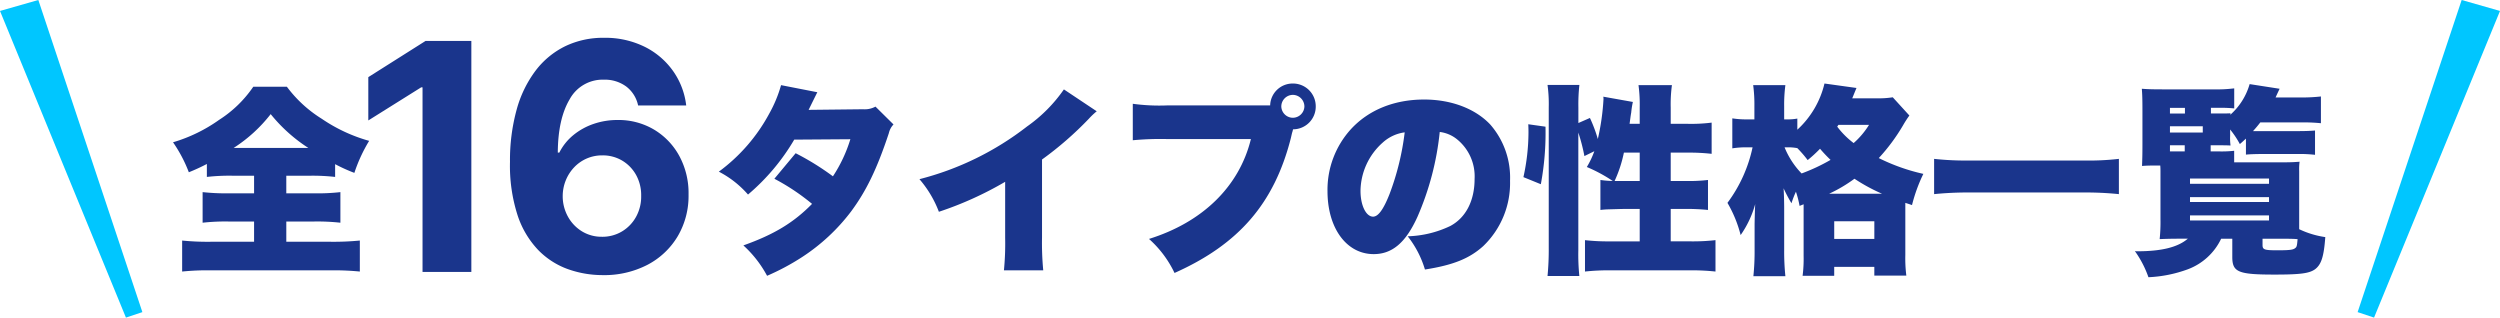
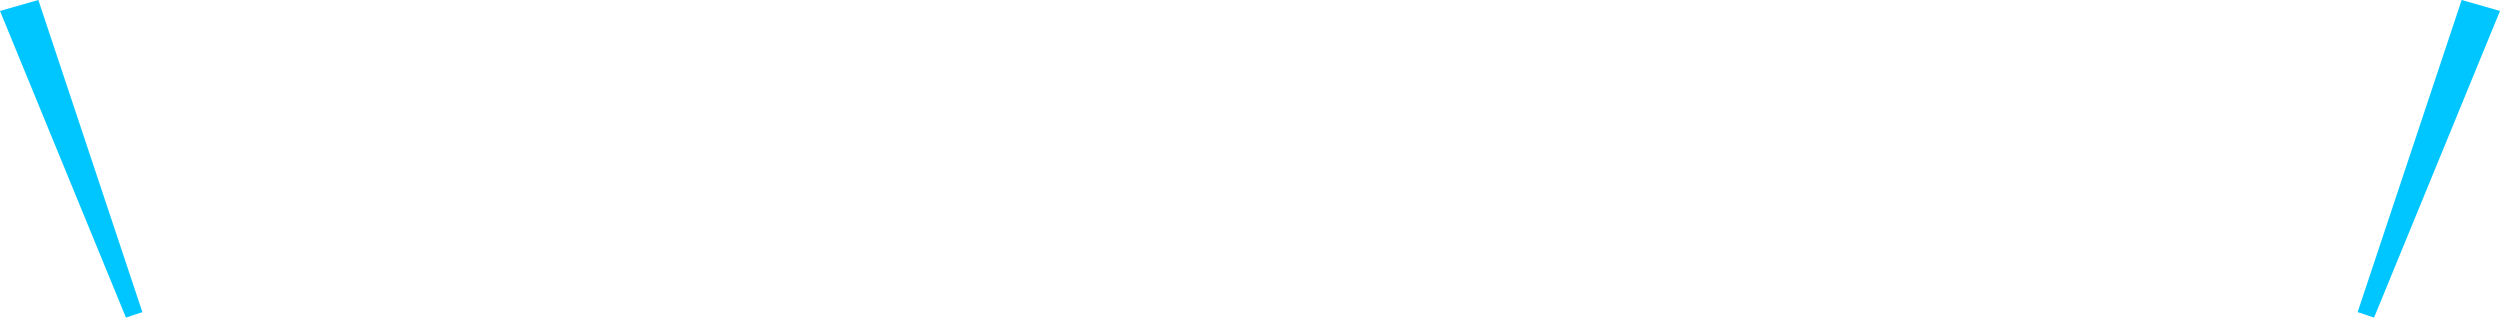
<svg xmlns="http://www.w3.org/2000/svg" width="456.546" height="58" viewBox="0 0 456.546 58">
  <g id="ttl" transform="translate(40.773 -148.001)">
    <g id="グループ_459" data-name="グループ 459" transform="translate(80.441 152.296)">
-       <path id="パス_19053" data-name="パス 19053" d="M-181.874-14.911v3.219h-4.736a39.592,39.592,0,0,1-4.662-.222v5.587a37.068,37.068,0,0,1,4.662-.222h4.736v3.7h-7.881a46.656,46.656,0,0,1-5.254-.222V2.59a45.046,45.046,0,0,1,5.106-.222h22.052a48.33,48.33,0,0,1,5.291.222V-3.071a50.165,50.165,0,0,1-5.4.222h-8.029v-3.7h5.143a38.412,38.412,0,0,1,4.736.222v-5.587a36.927,36.927,0,0,1-4.7.222h-5.18v-3.219h4.44a36.63,36.63,0,0,1,4.477.222V-17.02a30.041,30.041,0,0,0,3.515,1.591,27.81,27.81,0,0,1,2.7-5.846,29.389,29.389,0,0,1-8.658-4.033,23.133,23.133,0,0,1-6.364-5.846h-6.142a21.564,21.564,0,0,1-6.216,6.031,28.373,28.373,0,0,1-8.436,4.107,25.535,25.535,0,0,1,2.886,5.476,34.612,34.612,0,0,0,3.293-1.517v2.368a36.665,36.665,0,0,1,4.662-.222Zm-3.737-5.069a27,27,0,0,0,6.771-6.179,29.008,29.008,0,0,0,6.882,6.179Zm99.974-11.47a23.733,23.733,0,0,1-2.146,5.18A31.908,31.908,0,0,1-97-15.651a18.059,18.059,0,0,1,5.328,4.181A38.9,38.9,0,0,0-83.231-21.5l10.249-.074A26.146,26.146,0,0,1-76.165-14.8a47.954,47.954,0,0,0-6.808-4.218l-3.885,4.662a39.777,39.777,0,0,1,6.882,4.588c-3.33,3.4-6.919,5.587-12.543,7.585a20.672,20.672,0,0,1,4.329,5.55,43.071,43.071,0,0,0,6.364-3.4A35.454,35.454,0,0,0-72.835-8.4c2.738-3.7,4.7-7.7,6.882-14.282a3.379,3.379,0,0,1,.851-1.591l-3.293-3.256a4.093,4.093,0,0,1-2.257.481l-9.953.111c1.036-2.109,1.554-3.145,1.591-3.219Zm51.652.777A27.15,27.15,0,0,1-40.719-23.9a53.61,53.61,0,0,1-19.647,9.62,19.867,19.867,0,0,1,3.552,5.957,62.98,62.98,0,0,0,12.1-5.476V-3.589a50.271,50.271,0,0,1-.222,5.957h7.178a52.88,52.88,0,0,1-.222-5.994V-17.871a62.02,62.02,0,0,0,8.547-7.437,13.24,13.24,0,0,1,1.443-1.369ZM7.862-23.384a4.145,4.145,0,0,0,4.144-4.181,4.153,4.153,0,0,0-4.181-4.181,4.106,4.106,0,0,0-4.144,4h-18.87a35.569,35.569,0,0,1-6.216-.3v6.66a54.08,54.08,0,0,1,6.105-.222H.166C-1.943-12.987-8.6-6.438-18.445-3.367a19.557,19.557,0,0,1,4.662,6.216C-2.017-2.4,4.421-9.879,7.455-21.756l.222-.962c.037-.111.074-.222.111-.37l.037-.148Zm-.037-6.29a2.132,2.132,0,0,1,2.109,2.109,2.125,2.125,0,0,1-2.109,2.072,2.125,2.125,0,0,1-2.109-2.072A2.132,2.132,0,0,1,7.825-29.674ZM34.65-22.9a6.2,6.2,0,0,1,3.108,1.3,8.707,8.707,0,0,1,3.256,7.289c0,3.959-1.591,7.067-4.44,8.584A19.243,19.243,0,0,1,28.8-3.848,18.179,18.179,0,0,1,31.949,2.22c5.18-.814,8.1-2,10.619-4.255a15.922,15.922,0,0,0,4.921-11.951,14.712,14.712,0,0,0-3.626-10.286c-2.738-2.886-7.1-4.551-12.062-4.551-5.439,0-10.138,1.887-13.394,5.439A16.448,16.448,0,0,0,14.152-12.1c0,6.771,3.478,11.507,8.436,11.507,3.367,0,5.846-2.072,7.992-6.808A51.832,51.832,0,0,0,34.65-22.9Zm-6.4.074a47.972,47.972,0,0,1-2.775,11.285c-1.11,2.812-2.072,4.107-3,4.107-1.295,0-2.294-2.072-2.294-4.7a11.971,11.971,0,0,1,4.033-8.806A7.4,7.4,0,0,1,28.249-22.829Zm31.709.037a33.377,33.377,0,0,1,1.11,4.292l1.813-.888A15.751,15.751,0,0,1,61.512-16.5a27.573,27.573,0,0,1,4.736,2.553,17.9,17.9,0,0,1-2.257-.185v5.476a14.039,14.039,0,0,1,1.443-.111c1.443-.037,2.4-.074,2.96-.074h2.775v5.92H65.8a37.217,37.217,0,0,1-4.625-.222V2.59A39.78,39.78,0,0,1,65.8,2.368H80.382a39.78,39.78,0,0,1,4.625.222V-3.145a36.809,36.809,0,0,1-4.625.222H76.83v-5.92h2.479a39.089,39.089,0,0,1,4.329.185v-5.476a30.036,30.036,0,0,1-4.255.185H76.83v-5.18h3.219a36.553,36.553,0,0,1,4.255.222v-5.7a29.641,29.641,0,0,1-4.292.222H76.83v-2.96a25.773,25.773,0,0,1,.222-4.107H70.947a26.606,26.606,0,0,1,.222,4.107v2.96h-1.85c.148-1.073.185-1.443.3-2.072a15.427,15.427,0,0,1,.3-1.924l-5.4-.962a2.31,2.31,0,0,1,.037.444,43.229,43.229,0,0,1-1.036,7.289,26.174,26.174,0,0,0-1.443-3.848l-2.109.925V-27.38a31.954,31.954,0,0,1,.185-4.107H54.334a25.773,25.773,0,0,1,.222,4.107V-1.665A50.069,50.069,0,0,1,54.334,3.4h5.809a39.25,39.25,0,0,1-.185-4.662Zm11.211,3.663v5.18H66.581a23.453,23.453,0,0,0,1.7-5.18ZM53.113-13.357a51.324,51.324,0,0,0,.851-10.508l-3.145-.444c.037.666.037,1.332.037,1.517a38.142,38.142,0,0,1-.925,8.14ZM101.1-9.694V-.259a24.364,24.364,0,0,1-.185,3.626h5.772V1.739h7.326V3.33h5.846a25.1,25.1,0,0,1-.185-3.737V-9.953c.555.185.592.185,1.221.407a29,29,0,0,1,2.072-5.7,35.44,35.44,0,0,1-8.14-2.886,34.536,34.536,0,0,0,4.44-5.994,19.332,19.332,0,0,1,1.147-1.776l-3.034-3.33a16.251,16.251,0,0,1-3,.185h-4.4q.611-1.5.777-1.887l-5.846-.814a16.647,16.647,0,0,1-4.958,8.436v-2.035a9.058,9.058,0,0,1-1.887.148h-.518v-2.4a27.278,27.278,0,0,1,.222-3.848H91.89a26.917,26.917,0,0,1,.222,3.848v2.4H90.928a16.519,16.519,0,0,1-2.849-.185v5.476a16.035,16.035,0,0,1,2.812-.185h.888A25.968,25.968,0,0,1,87.191-9.953,22.57,22.57,0,0,1,89.6-4.07,18.329,18.329,0,0,0,92.26-9.731c-.037.592-.074,1.776-.111,3.589v4.81a44.5,44.5,0,0,1-.222,4.773h5.846a43.54,43.54,0,0,1-.222-4.773V-8.88c0-.962-.037-2.886-.111-3.737a28.091,28.091,0,0,0,1.443,2.738,16.817,16.817,0,0,1,.814-2.109,18.472,18.472,0,0,1,.666,2.59Zm-2.96-10.4a8.754,8.754,0,0,1,1.813.148,21.171,21.171,0,0,1,1.887,2.183,24.17,24.17,0,0,0,2.257-2.072,26.758,26.758,0,0,0,1.924,2.035,34.014,34.014,0,0,1-5.291,2.479,14.934,14.934,0,0,1-3.108-4.773Zm7.622,8.473a27.2,27.2,0,0,0,4.625-2.738,32.561,32.561,0,0,0,5.032,2.738Zm1.7-12.58h5.587a14.861,14.861,0,0,1-2.812,3.33,15.277,15.277,0,0,1-3-3ZM106.69-6.586h7.326v3.219H106.69Zm51.985-11.4a48.006,48.006,0,0,1-6.364.3H131.332a53.135,53.135,0,0,1-6.4-.3v6.438a61.288,61.288,0,0,1,6.4-.3h20.979a59.657,59.657,0,0,1,6.364.3Zm16.761-2.479h1.628c.962,0,1.184,0,2,.037a10.026,10.026,0,0,1-.074-1.739v-1.184a16.66,16.66,0,0,1,1.776,2.664c.518-.444.666-.592,1.11-1v2.923c.7-.074,1.887-.111,3.145-.111h6.253a24.27,24.27,0,0,1,3.219.148v-4.44c-.814.074-1.739.111-3.33.111h-7.992c.592-.666.814-.925,1.332-1.591h7.7a31.783,31.783,0,0,1,3.367.148v-4.884a30.427,30.427,0,0,1-3.4.185h-4.884c.407-.888.407-.888.74-1.591l-5.476-.851a11.808,11.808,0,0,1-3.515,5.587.63.63,0,0,1,.037-.259c-.629.037-.962.037-1.924.037h-1.665v-1.036h1.554a23.258,23.258,0,0,1,2.7.111v-3.663a25.4,25.4,0,0,1-3.737.185h-9.25c-2.109,0-2.886-.037-3.885-.111.074,1,.111,1.776.111,4.07v5.994c0,2.22-.037,3-.074,4.033.962-.074,1.369-.074,2.442-.074h.888c.037.481.037.74.037,1.073v8.695a29.946,29.946,0,0,1-.148,3.663c1-.037,1.924-.074,3.737-.074h1.406C169.441-1.85,166.482-1.11,162-1.11a1.816,1.816,0,0,1-.407-.037,18.923,18.923,0,0,1,2.479,4.773,23.717,23.717,0,0,0,7.178-1.443,11,11,0,0,0,6.1-5.587h2.035v3.33c0,2.775,1.073,3.219,7.733,3.219,4.7,0,6.327-.222,7.363-.962,1.147-.851,1.628-2.294,1.887-5.883A16.549,16.549,0,0,1,191.6-5.143V-15.725a10.509,10.509,0,0,1,.074-1.739c-1,.074-1.554.111-3.4.111h-8.547v-2.109a20.808,20.808,0,0,1-2.849.111h-1.443Zm-4.736,0v1.11H168v-1.11ZM168-22.792v-1.147h5.994v1.147Zm0-3.478v-1.036h2.738v1.036ZM184.908-3.4h3.108c1.7,0,2.368,0,3.293.074-.111,1.258-.148,1.443-.481,1.665-.37.3-1.147.37-3.182.37-2.4,0-2.738-.111-2.738-.962ZM171.661-14.393h14.43v.962h-14.43Zm0,3.4h14.43v.888h-14.43Zm0,3.33h14.43v.925h-14.43Z" transform="translate(107.059 42.704)" fill="#1a358c" />
-       <path id="パス_19054" data-name="パス 19054" d="M-10.407-42.182V0h-8.914V-33.713h-.247l-9.656,6.047v-7.909l10.447-6.607ZM13.488.577A18.824,18.824,0,0,1,7.217-.517,14.345,14.345,0,0,1,1.806-4a16.774,16.774,0,0,1-3.779-6.377,29.533,29.533,0,0,1-1.378-9.754,34.758,34.758,0,0,1,1.217-9.512,21.037,21.037,0,0,1,3.456-7.114A15.153,15.153,0,0,1,6.733-41.22,15.933,15.933,0,0,1,13.8-42.759a16.24,16.24,0,0,1,7.443,1.64,13.91,13.91,0,0,1,5.2,4.443A13.562,13.562,0,0,1,28.829-30.4H20.046a5.836,5.836,0,0,0-2.169-3.462,6.564,6.564,0,0,0-4.076-1.25,6.851,6.851,0,0,0-6.255,3.584Q5.414-27.945,5.381-21.8h.28A9.835,9.835,0,0,1,8.22-24.988a11.862,11.862,0,0,1,3.687-2.043,13.311,13.311,0,0,1,4.383-.717,12.7,12.7,0,0,1,6.675,1.759,12.617,12.617,0,0,1,4.616,4.828,14.232,14.232,0,0,1,1.677,7.023,14.5,14.5,0,0,1-1.979,7.621,13.914,13.914,0,0,1-5.542,5.223A17.187,17.187,0,0,1,13.488.577Zm-.05-7a6.955,6.955,0,0,0,3.689-.989,7.091,7.091,0,0,0,2.558-2.678,7.627,7.627,0,0,0,.921-3.8,7.605,7.605,0,0,0-.9-3.767,6.981,6.981,0,0,0-2.525-2.651,6.914,6.914,0,0,0-3.672-.98,7.02,7.02,0,0,0-2.848.575,7.024,7.024,0,0,0-2.288,1.6,7.57,7.57,0,0,0-1.53,2.373,7.684,7.684,0,0,0-.566,2.886,7.7,7.7,0,0,0,.943,3.732,7.216,7.216,0,0,0,2.55,2.694A6.823,6.823,0,0,0,13.439-6.426Z" transform="translate(-24.73 45.367)" fill="#1a358c" />
-     </g>
+       </g>
    <g id="グループ_1107" data-name="グループ 1107" transform="translate(-54.273)">
      <path id="シェイプ_1528" data-name="シェイプ 1528" d="M1828,4766l-19-57-7,2,23,56Z" transform="translate(-1788.5 -4560.999)" fill="#00c6ff" />
      <path id="シェイプ_1528_のコピー" data-name="シェイプ 1528 のコピー" d="M2573,4766l19-57,7,2-16.939,41.244L2576,4767Z" transform="translate(-2128.954 -4560.999)" fill="#00c6ff" />
    </g>
  </g>
</svg>